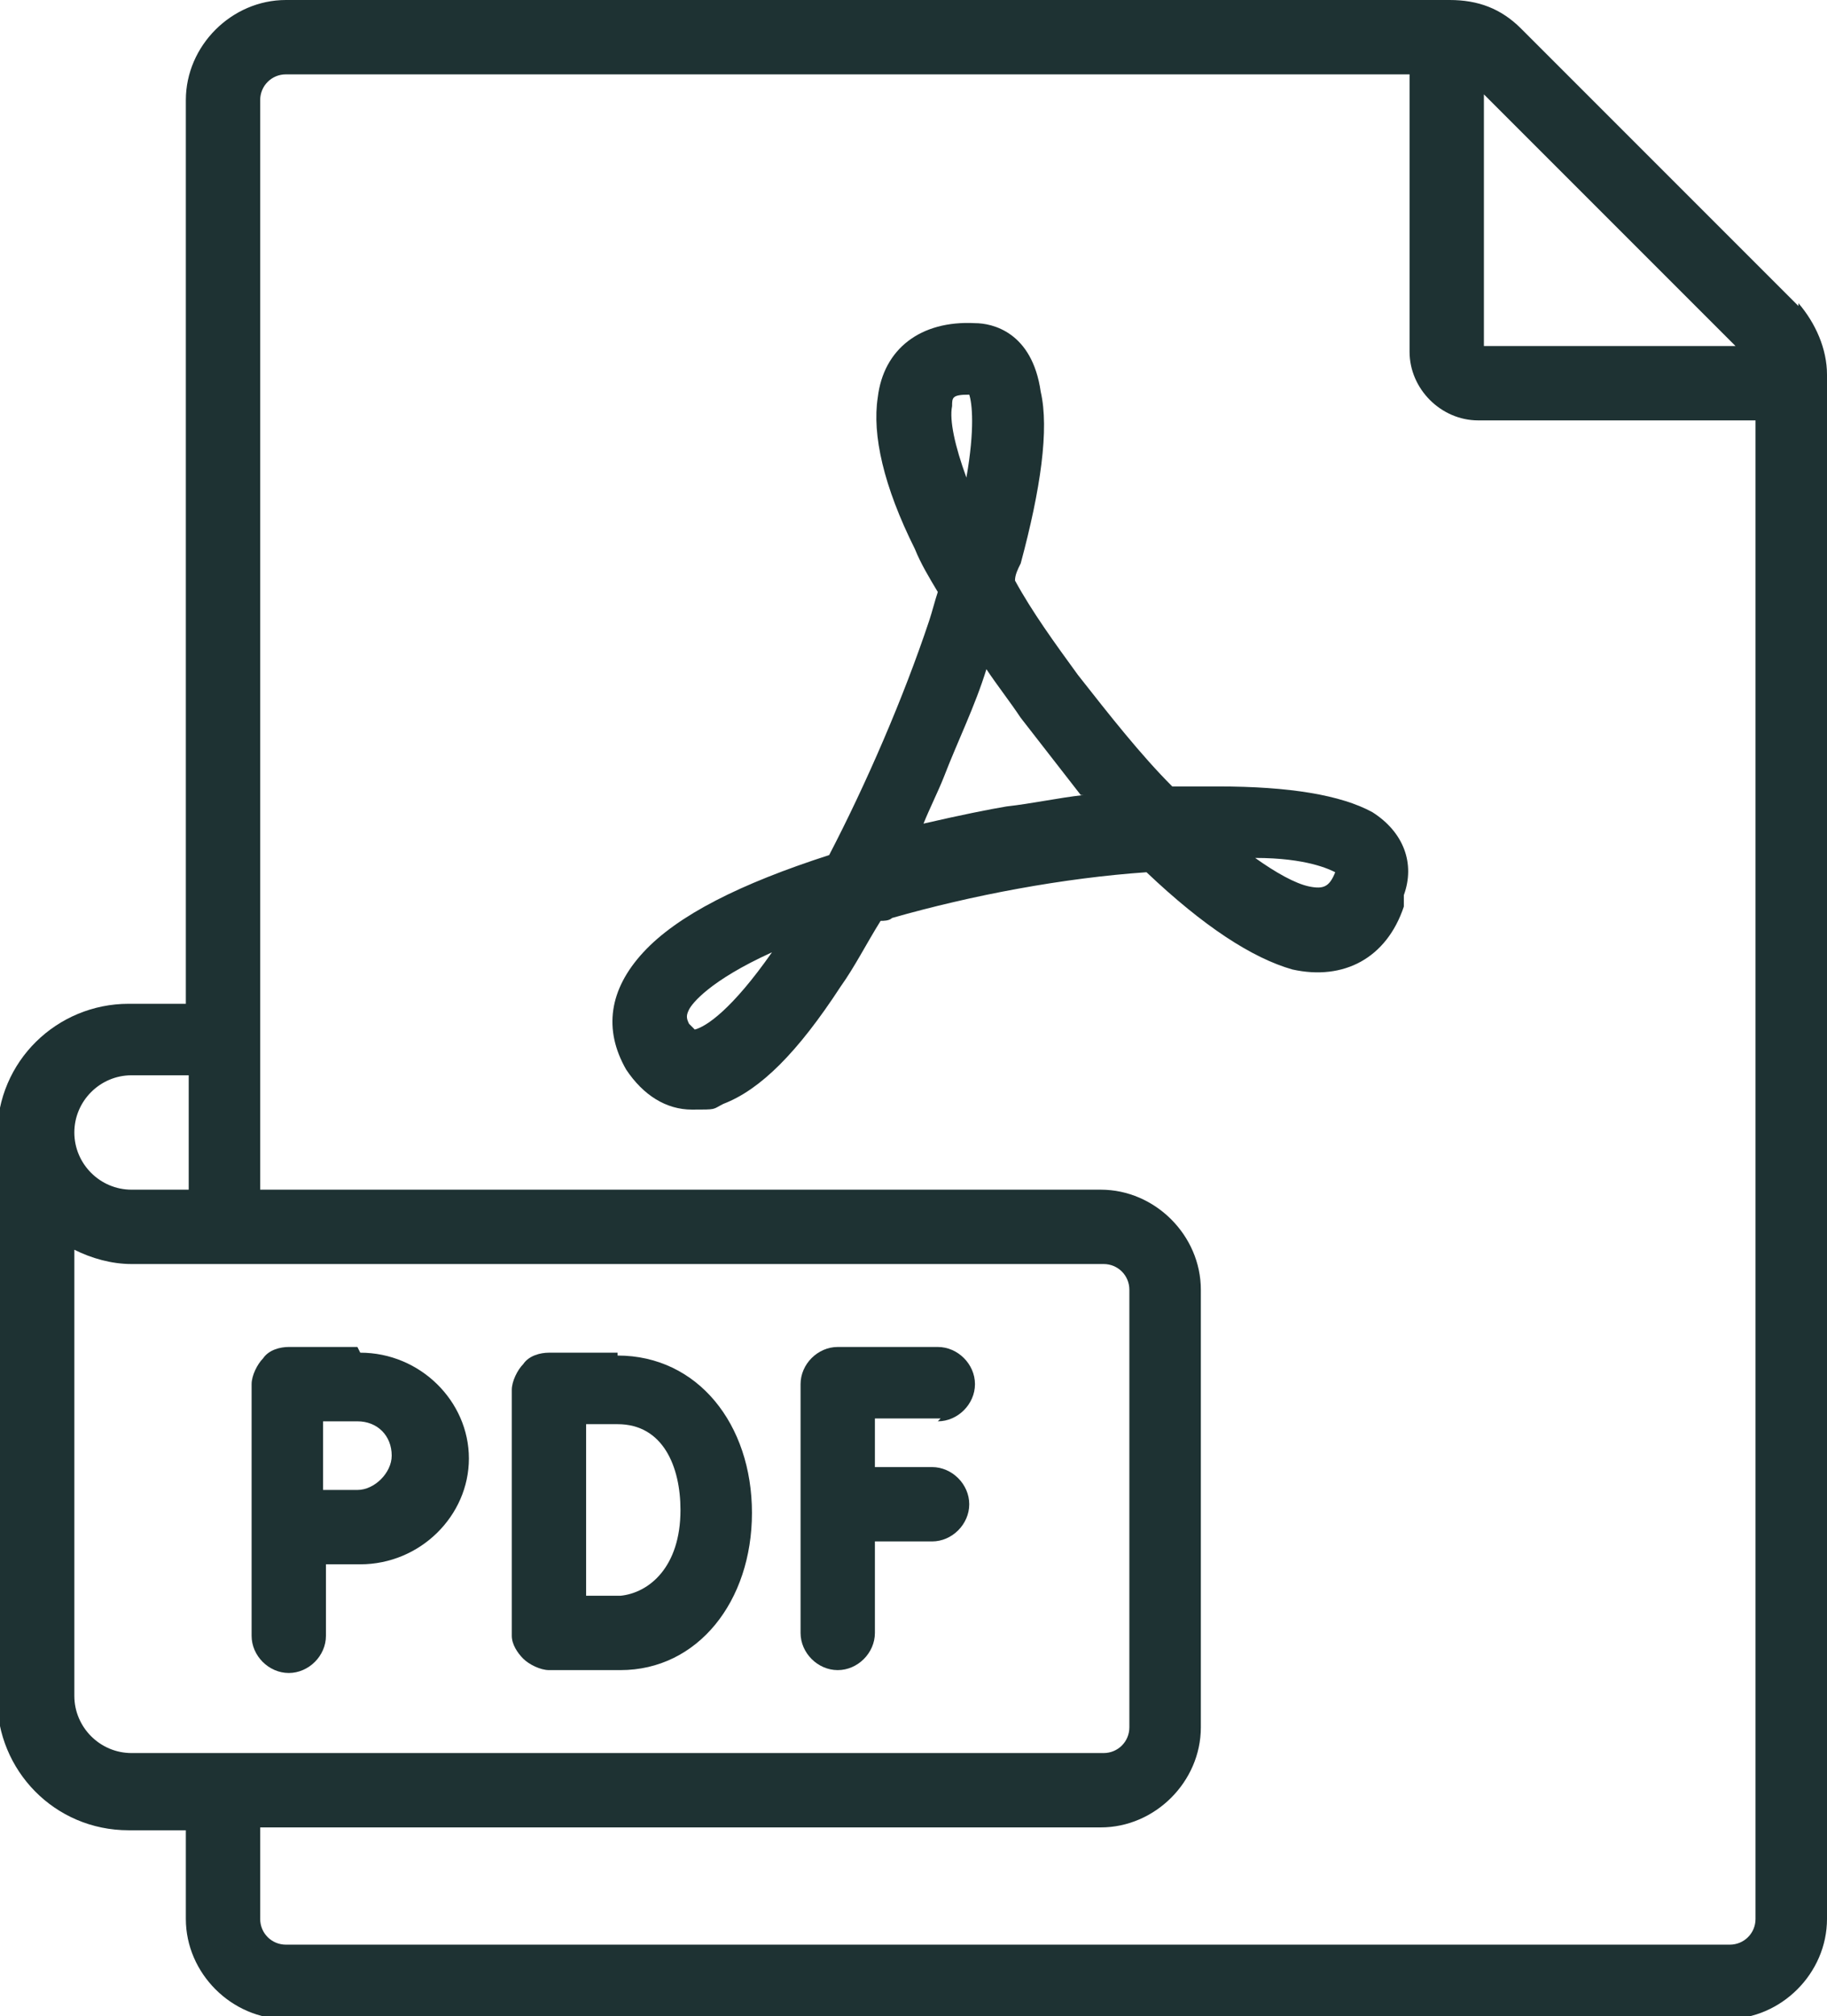
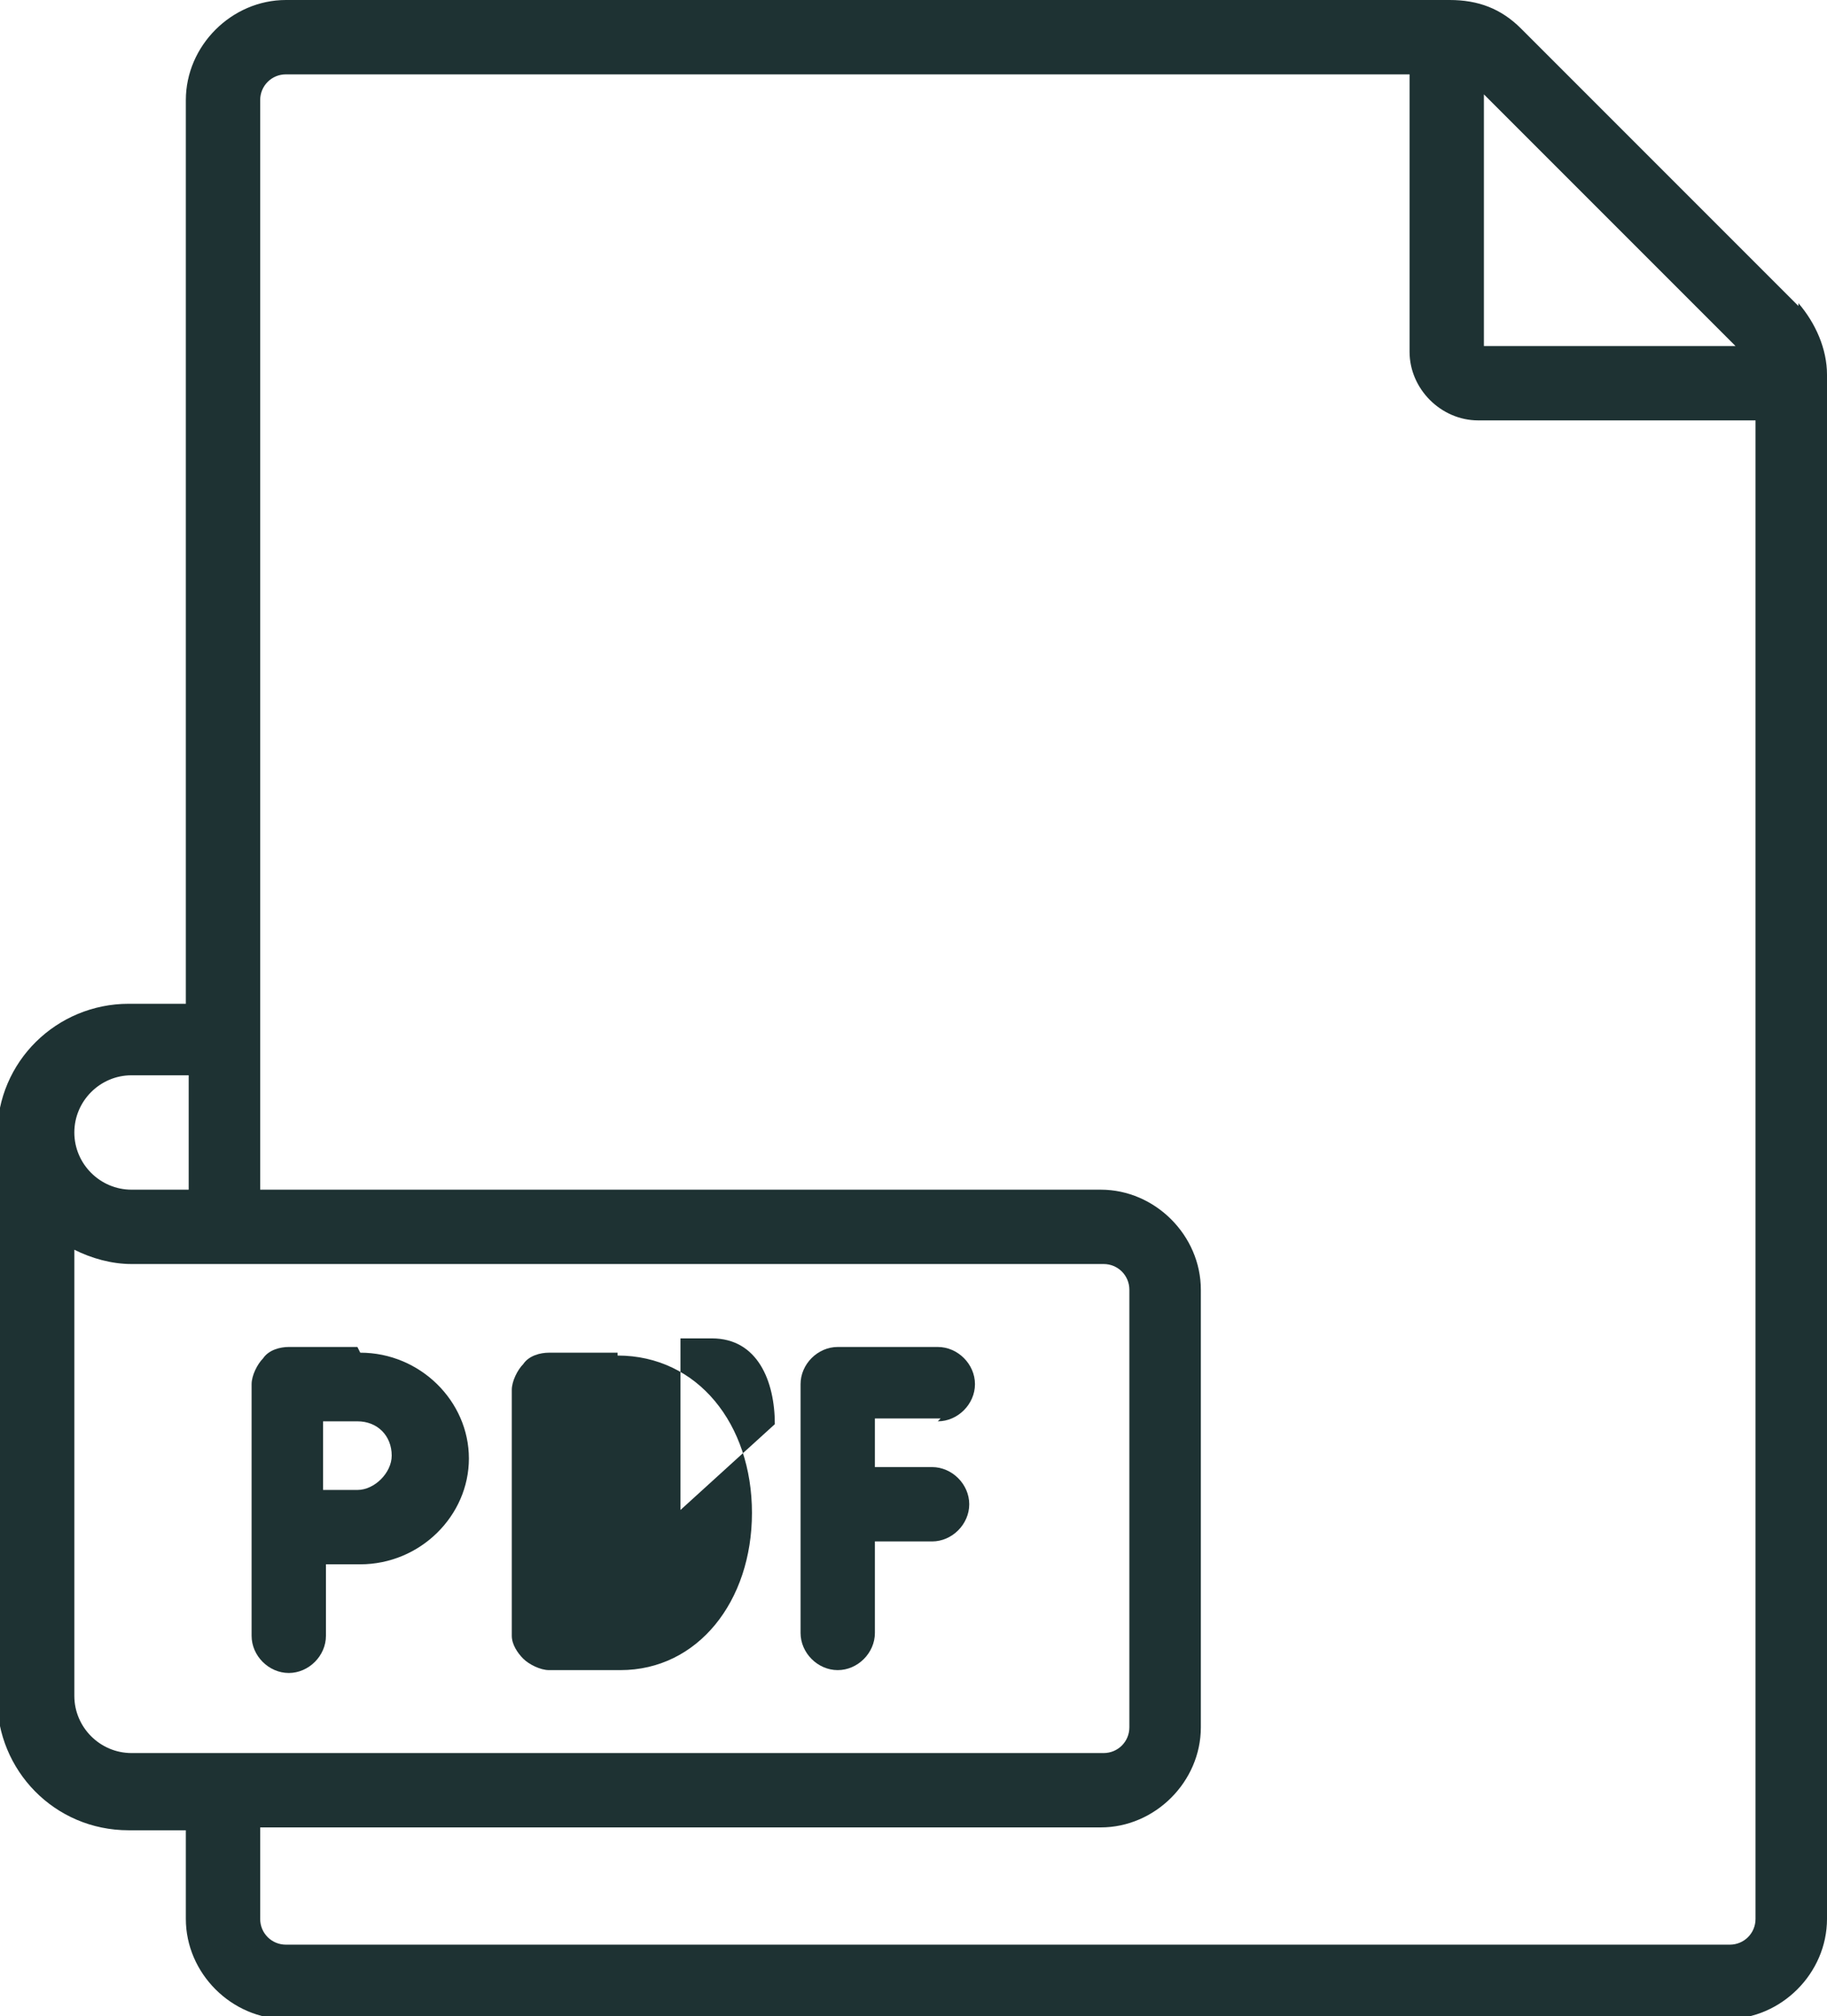
<svg xmlns="http://www.w3.org/2000/svg" id="Layer_1" width="63.9" height="70.5" version="1.1" viewBox="0 0 63.9 70.5">
  <path d="M62.9,10.7L53.2,1c-.7-.7-1.5-1-2.5-1H10c-1.9,0-3.5,1.6-3.5,3.5v31.6h-2c-2.5,0-4.6,2-4.6,4.6v19.7c0,2.5,2,4.6,4.6,4.6h2v3.1c0,1.9,1.6,3.5,3.5,3.5h50.4c1.9,0,3.5-1.6,3.5-3.5V13.1c0-.9-.4-1.8-1-2.5ZM6.6,41.6h-2c-1.1,0-2-.9-2-2s.9-2,2-2h2v4ZM39.5,45.1v15.3c0,.5-.4.9-.9.9H4.6c-1.1,0-2-.9-2-2v-15.6c.6.3,1.3.5,2,.5h34c.5,0,.9.4.9.9ZM9.1,63.9h29.4c1.9,0,3.5-1.6,3.5-3.5v-15.3c0-1.9-1.6-3.5-3.5-3.5H9.1V3.5c0-.5.4-.9.9-.9h39.3v9.7c0,1.3,1.1,2.4,2.4,2.4h9.7v52.4c0,.5-.4.9-.9.9H10c-.5,0-.9-.4-.9-.9v-3.1ZM51.9,12.1V3.3l8.8,8.8h-8.8Z" fill="#1e3233" />
  <path d="M32.8,49.7c.7,0,1.3-.6,1.3-1.3s-.6-1.3-1.3-1.3h-3.5c-.7,0-1.3.6-1.3,1.3v8.7c0,.7.6,1.3,1.3,1.3s1.3-.6,1.3-1.3v-3.2h2c.7,0,1.3-.6,1.3-1.3s-.6-1.3-1.3-1.3h-2v-1.7h2.3Z" fill="#1e3233" />
-   <path d="M21.6,47.3h-2.4c-.3,0-.7.1-.9.4-.2.2-.4.6-.4.9v8.4c0,0,0,.2,0,.2,0,.3.2.6.4.8.2.2.6.4.9.4,0,0,1.8,0,2.5,0,2.7,0,4.6-2.4,4.6-5.5s-1.9-5.5-4.7-5.5ZM23.8,52.8c0,2-1.1,2.9-2.1,3-.3,0-.7,0-1.2,0v-6s1.1,0,1.1,0c1.6,0,2.2,1.5,2.2,3Z" fill="#1e3233" />
+   <path d="M21.6,47.3h-2.4c-.3,0-.7.1-.9.4-.2.2-.4.6-.4.9v8.4c0,0,0,.2,0,.2,0,.3.2.6.4.8.2.2.6.4.9.4,0,0,1.8,0,2.5,0,2.7,0,4.6-2.4,4.6-5.5s-1.9-5.5-4.7-5.5ZM23.8,52.8v-6s1.1,0,1.1,0c1.6,0,2.2,1.5,2.2,3Z" fill="#1e3233" />
  <path d="M12.5,47.1h-2.4c-.3,0-.7.1-.9.4-.2.2-.4.6-.4.9v8.8c0,.7.6,1.3,1.3,1.3s1.3-.6,1.3-1.3v-2.5c.4,0,.9,0,1.2,0,2.1,0,3.8-1.7,3.8-3.7s-1.7-3.7-3.8-3.7ZM13.7,50.9c0,.6-.6,1.2-1.2,1.2s-.7,0-1.2,0c0-.5,0-1.5,0-2.1v-.3s1.2,0,1.2,0c.7,0,1.2.5,1.2,1.2Z" fill="#1e3233" />
-   <path d="M49.1,31.3c.4-1.1,0-2.2-1.1-2.9-1.1-.6-2.9-.9-5.4-.9-.5,0-1,0-1.6,0-1.1-1.1-2.2-2.5-3.3-3.9-.8-1.1-1.6-2.2-2.2-3.3,0-.2.1-.4.2-.6.7-2.6,1-4.7.7-6-.3-2.1-1.7-2.4-2.3-2.4-1.9-.1-3.2.9-3.4,2.6-.2,1.3.2,3.1,1.3,5.3.2.5.5,1,.8,1.5-.1.3-.2.7-.3,1-.9,2.7-2.2,5.7-3.5,8.2-3.1,1-5.3,2.1-6.5,3.4-1.2,1.3-1.4,2.7-.6,4.1.6.9,1.4,1.4,2.3,1.4s.7,0,1.1-.2c1.3-.5,2.6-1.8,4.1-4.1.5-.7.9-1.5,1.4-2.3.1,0,.3,0,.4-.1,2.8-.8,6-1.4,8.9-1.6,2,1.9,3.7,3,5.1,3.4,1.8.4,3.3-.4,3.9-2.2ZM46.9,30.5h0s0,0,0,0h0ZM43.9,30c1.8,0,2.6.4,2.8.5-.2.5-.4.6-.9.5-.5-.1-1.2-.5-1.9-1ZM37.9,27.8c-.9.1-1.8.3-2.7.4-.6.1-1.6.3-2.9.6.2-.5.5-1.1.7-1.6.5-1.3,1.1-2.5,1.5-3.8.4.6.8,1.1,1.2,1.7.7.9,1.4,1.8,2.1,2.7ZM33.3,14.2c0-.3,0-.4.6-.4h0c.1.3.2,1.2-.1,2.9-.4-1.1-.6-2-.5-2.5ZM24.3,36.2v-.2s0,0-.2-.2c-.1-.2-.1-.3,0-.5.1-.2.7-1,2.9-2-1.4,2-2.3,2.6-2.7,2.7v.2h0Z" fill="#1e3233" />
</svg>